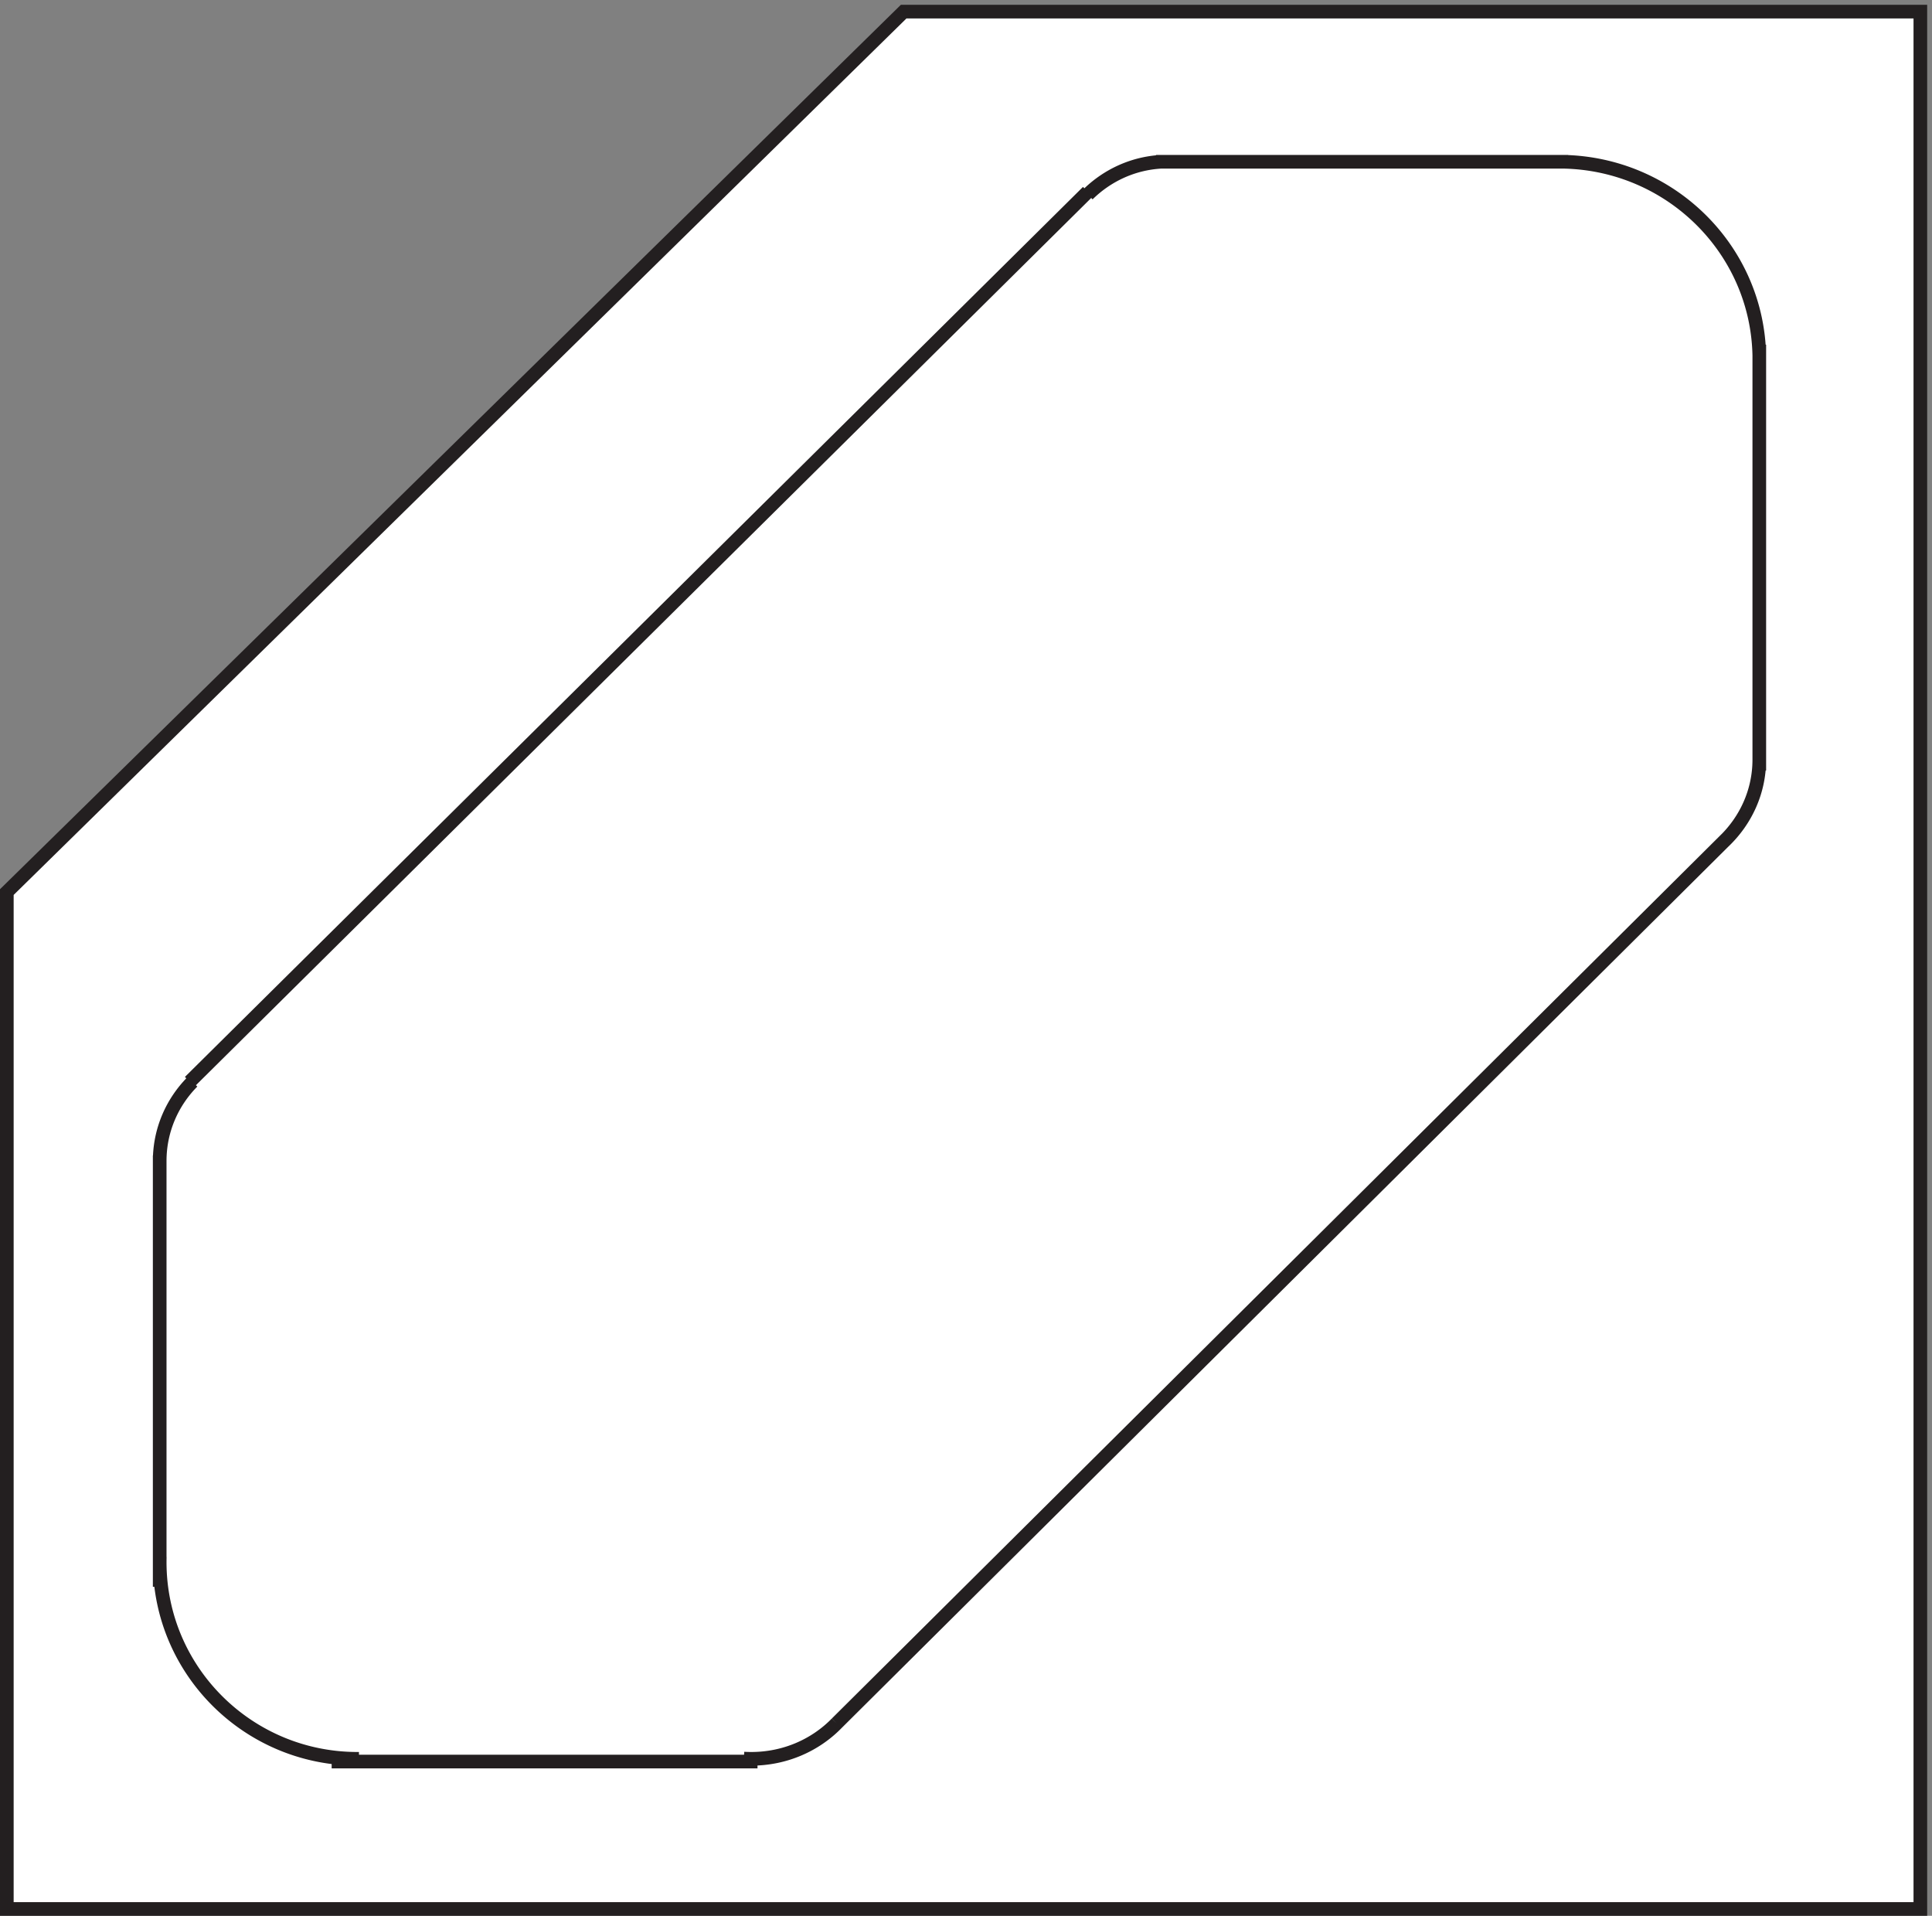
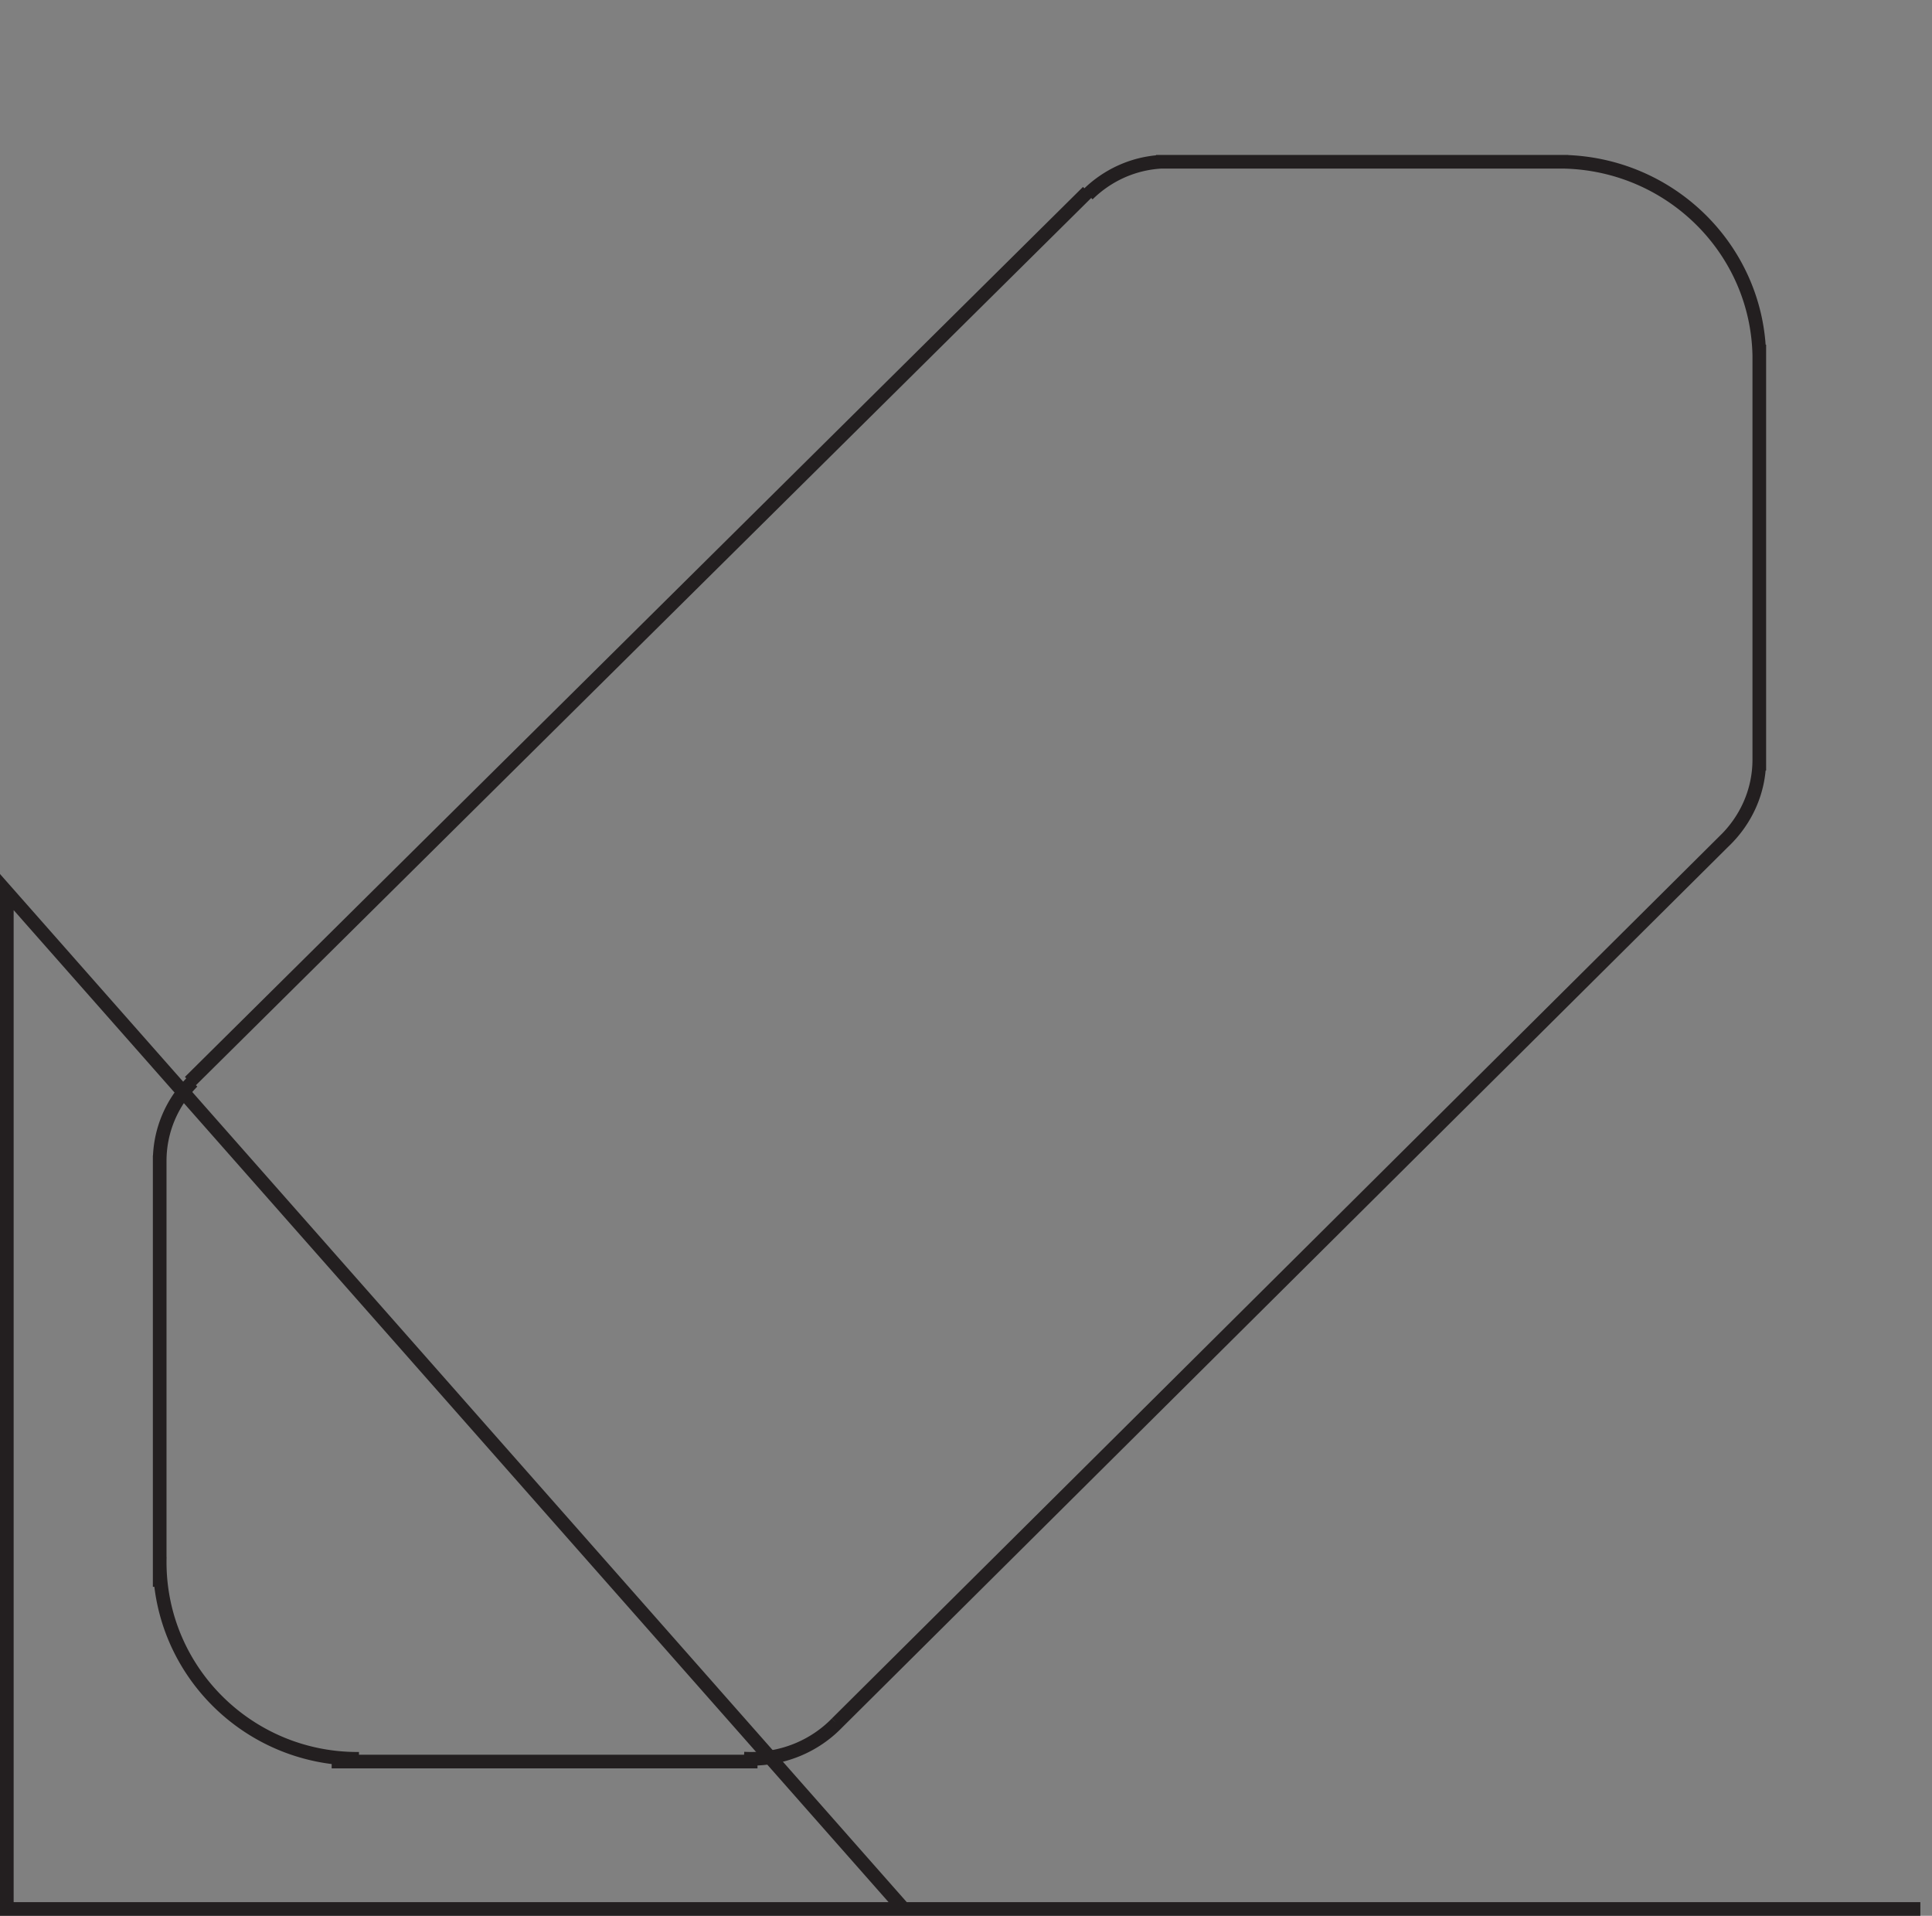
<svg xmlns="http://www.w3.org/2000/svg" xml:space="preserve" width="141.2" height="140">
  <rect width="100%" height="100%" fill="#808080" stroke="none" />
-   <path d="M1054.83 3.16v1042.5H496.16L3.332 561.895V3.16H1054.83" style="fill:#fff;fill-opacity:1;fill-rule:evenodd;stroke:none" transform="matrix(.133 0 0 -.133 .056 139.921)" />
-   <path d="M1054.83 3.16v1042.5H496.16L3.332 561.895V3.16Z" style="fill:none;stroke:#231f20;stroke-width:7.5;stroke-linecap:butt;stroke-linejoin:miter;stroke-miterlimit:10;stroke-dasharray:none;stroke-opacity:1" transform="matrix(.133 0 0 -.133 .056 139.921)" />
+   <path d="M1054.83 3.16H496.16L3.332 561.895V3.16Z" style="fill:none;stroke:#231f20;stroke-width:7.5;stroke-linecap:butt;stroke-linejoin:miter;stroke-miterlimit:10;stroke-dasharray:none;stroke-opacity:1" transform="matrix(.133 0 0 -.133 .056 139.921)" />
  <path d="M87.371 196.664c-.023-.973-.039-1.945-.039-2.922 0-59.691 48.648-108.078 108.66-108.078h.84m211.5.121a66.864 66.864 0 0 1 4.066-.12c18.516 0 35.204 7.495 46.934 19.499m-354 352.5c-11.145-11.273-18-26.609-18-43.5m879 442.5c-1.121 58.387-48.875 105.5-108 106.5m-220.5 0c-15.707-.844-29.894-7.547-40.5-18m349.5-355.5c12.047 11.504 19.5 27.418 19.5 45m-105 328.5h-226.5m331.5-100.5v-234m-18-37.5-489-486m-43.5-21h-234m-94.5 96v237m510 529.5-493.5-489" style="fill:none;stroke:#231f20;stroke-width:7.5;stroke-linecap:butt;stroke-linejoin:miter;stroke-miterlimit:10;stroke-dasharray:none;stroke-opacity:1" transform="matrix(.133 0 0 -.133 .056 139.921)" />
</svg>